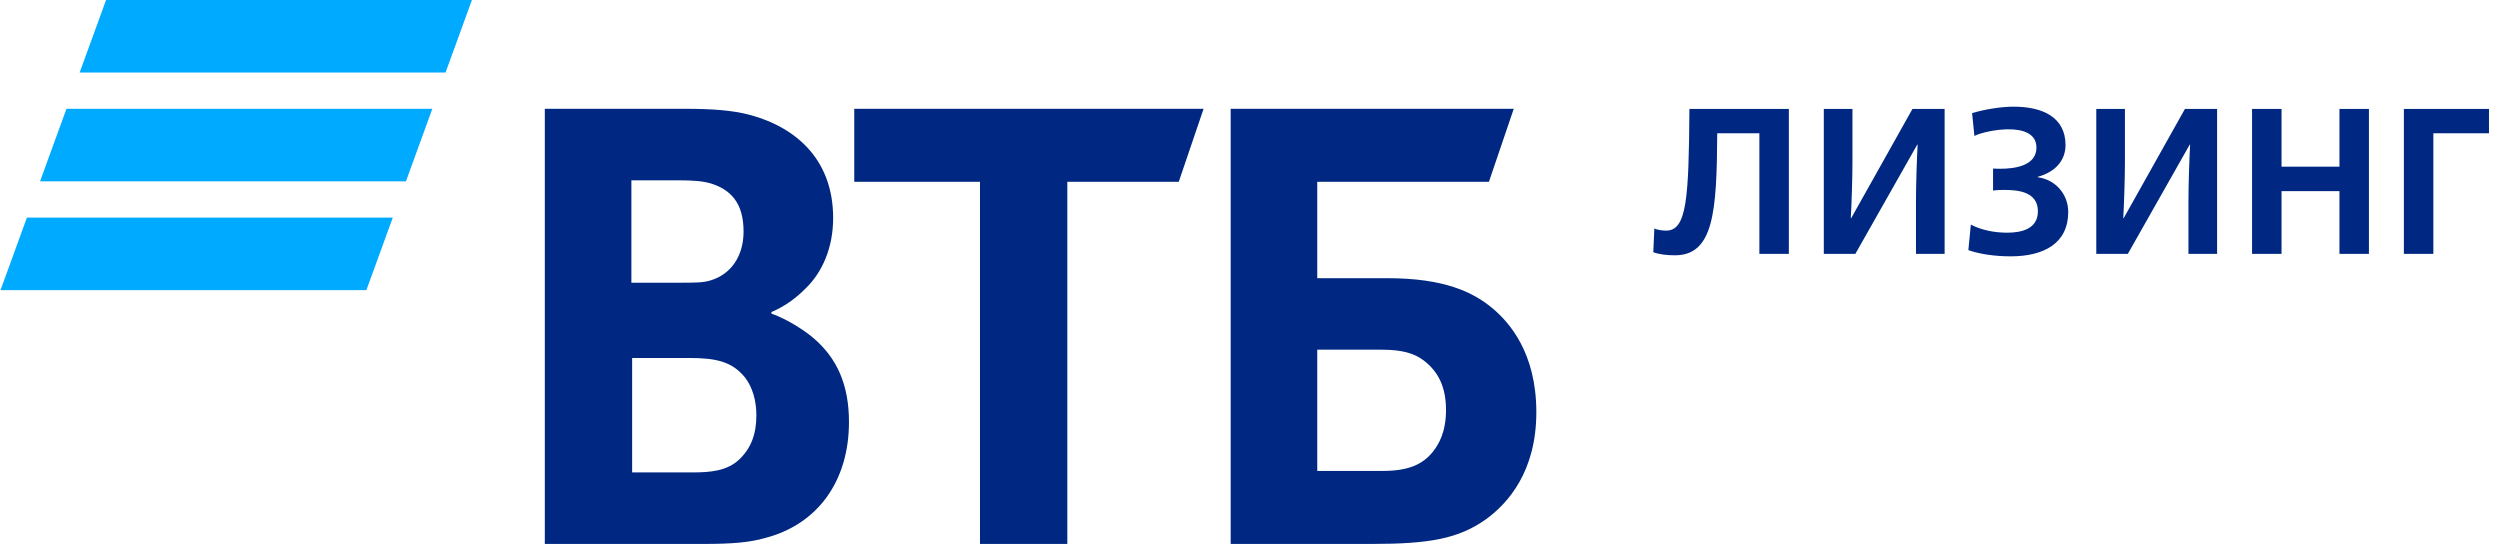
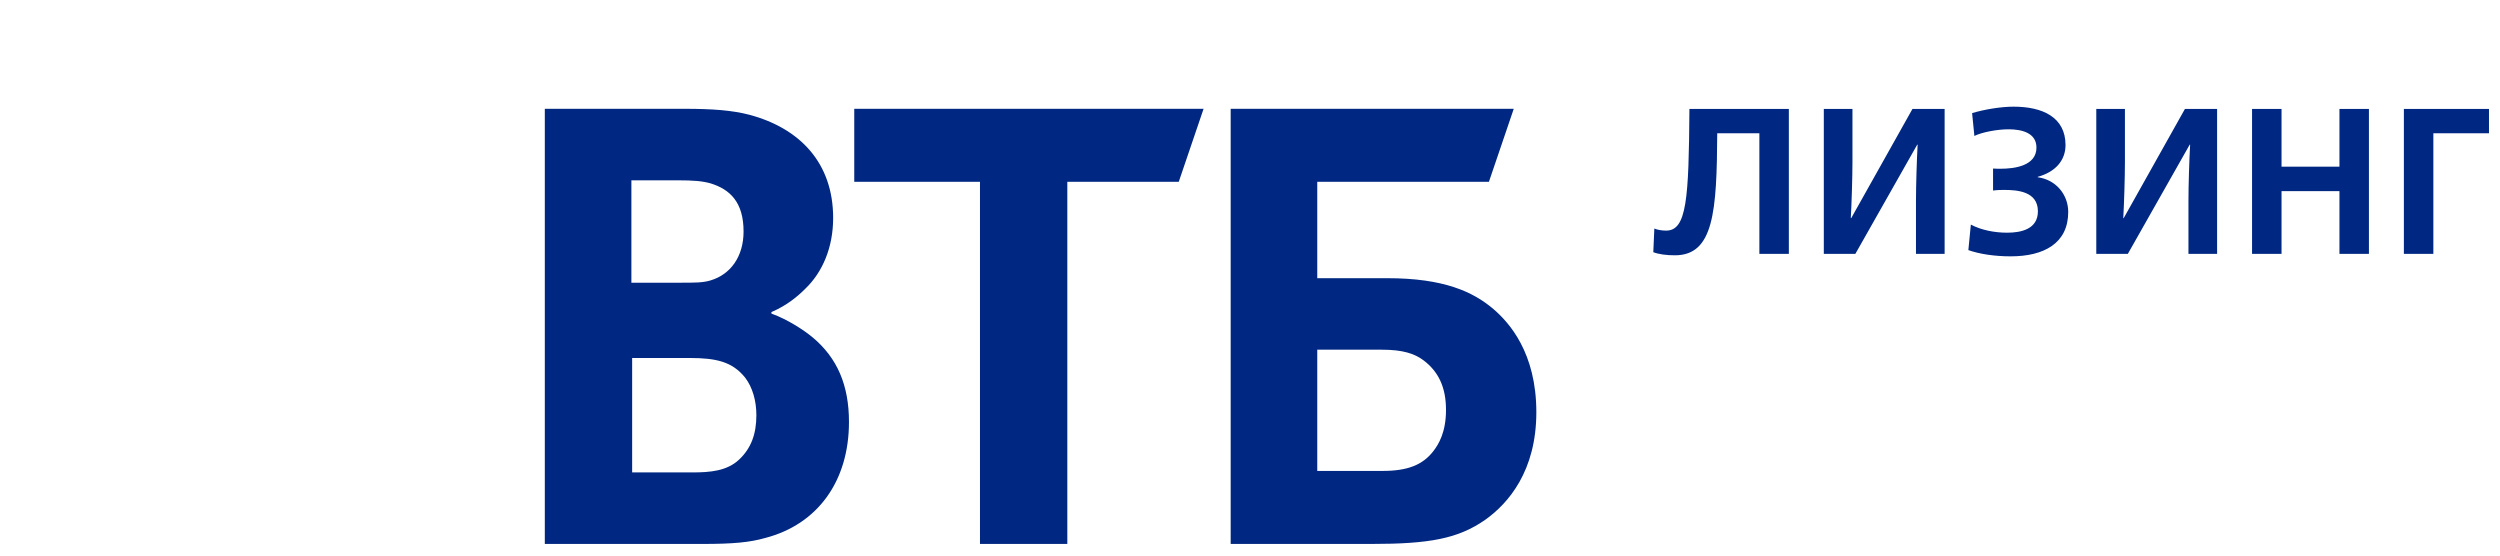
<svg xmlns="http://www.w3.org/2000/svg" viewBox="0 0 207 46" fill="none">
-   <path d="M36.891 6.005H6.596L8.782 0H39.076L36.891 6.005ZM35.797 9.008H5.503L3.317 15.013H33.612L35.797 9.008ZM32.523 18.016H2.229L0.043 24.021H30.337L32.523 18.016Z" fill="#00AAFF" />
  <path d="M136.893 20.882L136.979 18.922C137.254 19.043 137.65 19.094 137.959 19.094C139.66 19.094 139.832 16.482 139.884 9.021H148.117V21.019H145.676V11.032H142.187C142.152 17.529 141.895 21.139 138.68 21.139C137.976 21.14 137.34 21.054 136.893 20.882ZM151.011 9.021H153.383V13.421C153.383 14.676 153.314 16.876 153.246 18.062H153.28L158.351 9.021H161.015V21.019H158.643V16.619C158.643 15.364 158.712 13.164 158.78 11.978H158.746L153.624 21.019H151.011V9.021ZM162.98 20.71L163.186 18.596C164.063 19.06 165.163 19.267 166.194 19.267C167.346 19.267 168.738 18.975 168.738 17.496C168.738 15.829 167.002 15.726 165.919 15.726C165.73 15.726 165.404 15.726 165.025 15.777V13.955C165.249 13.972 165.506 13.972 165.644 13.972C166.813 13.972 168.618 13.732 168.618 12.219C168.618 10.998 167.397 10.706 166.315 10.706C165.404 10.706 164.149 10.93 163.479 11.256L163.29 9.365C164.322 9.055 165.679 8.832 166.727 8.832C169.134 8.832 171.025 9.708 171.025 12.012C171.025 13.301 170.165 14.247 168.722 14.642V14.676C170.269 14.882 171.249 16.154 171.249 17.547C171.249 20.159 169.221 21.225 166.488 21.225C165.163 21.226 163.908 21.037 162.98 20.71ZM173.572 9.021H175.944V13.421C175.944 14.676 175.875 16.876 175.807 18.062H175.842L180.912 9.021H183.576V21.019H181.204V16.619C181.204 15.364 181.273 13.164 181.342 11.978H181.307L176.185 21.019H173.572V9.021ZM186.47 9.021H188.911V13.8H193.706V9.021H196.147V21.019H193.706V15.828H188.911V21.019H186.47V9.021ZM199.041 9.021H206.088V11.032H201.482V21.019H199.041V9.021ZM109.069 38.992H114.492C116.549 38.992 117.796 38.493 118.669 37.371C119.105 36.81 119.729 35.813 119.729 33.942C119.729 32.072 119.106 30.763 117.859 29.828C117.111 29.267 116.114 28.955 114.43 28.955H109.069V38.992ZM101.9 45.039V9.008H125.339L123.282 15.055H109.069V23.034H114.867C119.542 23.034 121.973 24.156 123.656 25.59C124.965 26.712 127.209 29.205 127.209 34.13C127.209 38.992 124.902 41.673 122.97 43.044C120.726 44.603 118.357 45.039 113.557 45.039H101.9ZM81.142 45.039V15.055H70.732V9.008H99.657L97.6 15.055H88.374V45.039H81.142ZM52.279 23.408H56.331C57.578 23.408 58.201 23.408 58.824 23.221C60.507 22.722 61.567 21.226 61.567 19.169C61.567 16.738 60.445 15.678 58.824 15.179C58.138 14.992 57.453 14.93 56.081 14.93H52.279V23.408ZM52.342 29.642V39.117H57.329C58.825 39.117 60.196 38.992 61.194 38.057C62.191 37.122 62.628 35.937 62.628 34.379C62.628 33.195 62.316 32.073 61.693 31.262C60.633 29.953 59.324 29.641 57.08 29.641L52.342 29.642ZM63.874 25.839V25.964C65.246 26.463 66.555 27.335 67.24 27.896C69.36 29.642 70.295 31.948 70.295 34.94C70.295 39.865 67.677 43.418 63.376 44.54C62.067 44.914 60.695 45.039 58.14 45.039H45.11V9.008H56.643C59.012 9.008 60.633 9.133 62.066 9.507C66.243 10.629 68.985 13.497 68.985 18.047C68.985 20.478 68.112 22.535 66.679 23.907C66.056 24.53 65.183 25.278 63.874 25.839Z" fill="#002882" />
</svg>